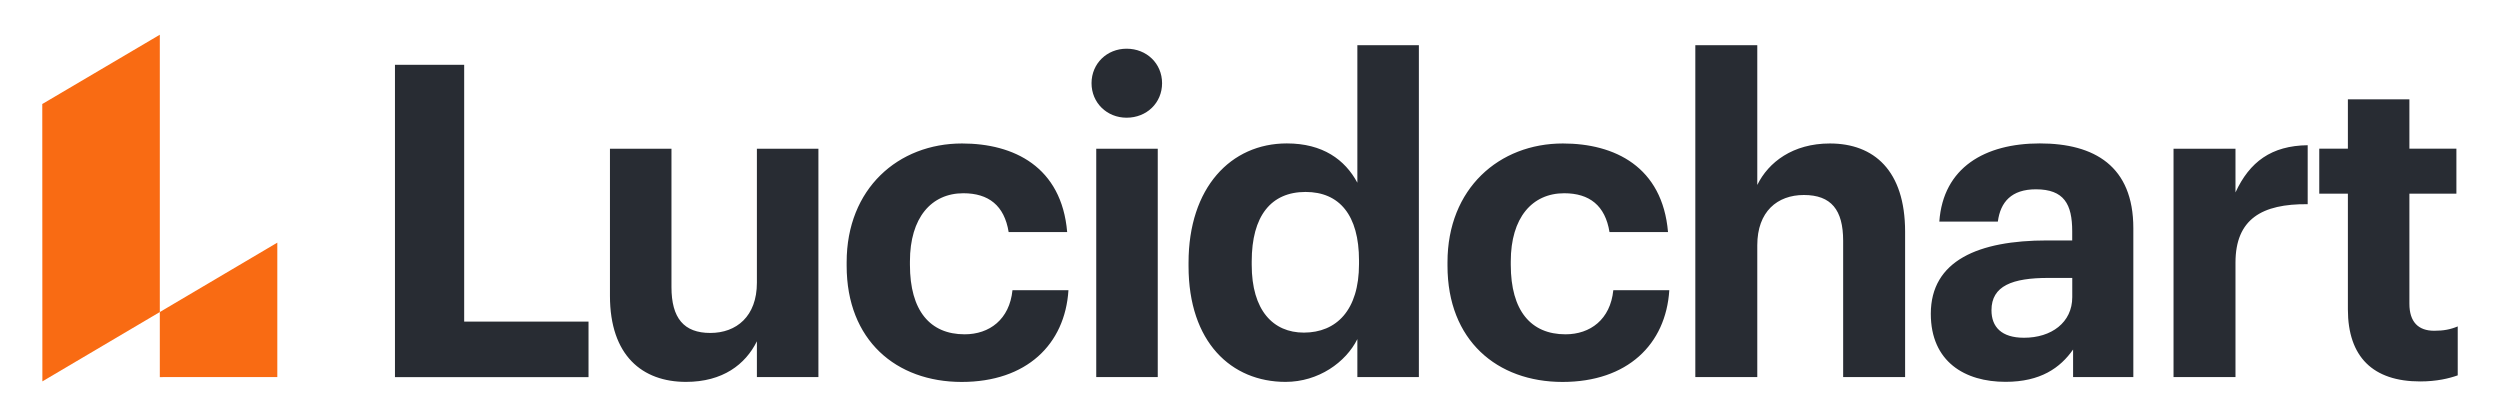
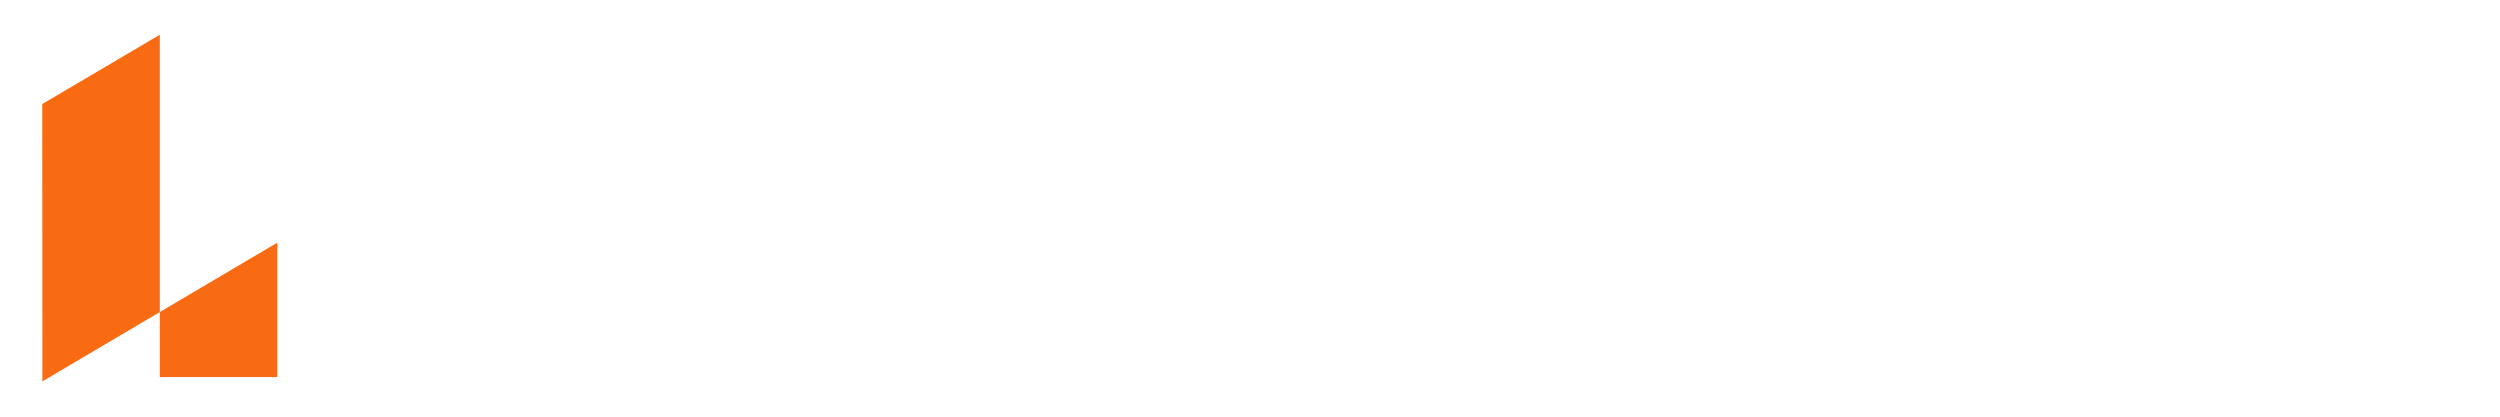
<svg xmlns="http://www.w3.org/2000/svg" width="264" height="44" viewBox="0 0 264 44" fill="none">
  <desc>
			Created with Pixso.
	</desc>
  <defs>
    <clipPath id="clip1_864">
      <rect id="Lucidchart" width="264" height="44" fill="white" />
    </clipPath>
  </defs>
  <g clip-path="url(#clip1_864)">
    <path id="Vector" d="M16.876 32.951L16.876 3.667L4.464 10.984L4.475 40.274L16.876 32.951ZM16.876 32.951L29.284 25.622L29.284 39.815L16.876 39.822L16.876 32.951Z" fill-rule="evenodd" fill="#F96B13" />
-     <path id="Vector" d="M125.51 27.736L125.51 28.105C125.51 36.13 130.024 40.327 135.754 40.327C139.233 40.327 142.121 38.255 143.337 35.809L143.337 39.821L149.833 39.821L149.833 4.774L143.337 4.774L143.337 19.294C142.027 16.853 139.677 15.145 135.888 15.145C129.977 15.145 125.51 19.806 125.51 27.736ZM185.569 4.774L179.026 4.774L179.026 39.821L185.569 39.821L185.569 25.896C185.569 22.342 187.685 20.592 190.485 20.592C193.374 20.592 194.637 22.158 194.637 25.432L194.637 39.821L201.179 39.821L201.179 24.468C201.179 18.008 197.888 15.151 193.239 15.151C189.316 15.151 186.744 17.133 185.569 19.532L185.569 4.774ZM118.968 5.143C116.892 5.143 115.266 6.709 115.266 8.787C115.266 10.858 116.892 12.43 118.968 12.43C121.09 12.43 122.715 10.864 122.715 8.787C122.715 6.709 121.09 5.143 118.968 5.143ZM41.708 6.845L49.017 6.845L49.017 33.963L62.148 33.963L62.148 39.822L41.708 39.822L41.708 6.845ZM247.937 20.449L247.937 32.671C247.937 37.696 250.596 40.28 255.566 40.28C257.326 40.28 258.635 39.958 259.536 39.637L259.536 34.469C258.765 34.791 258.045 34.928 257.052 34.928C255.379 34.928 254.432 34.005 254.432 32.07L254.432 20.449L259.396 20.449L259.396 15.698L254.432 15.698L254.432 10.489L247.937 10.489L247.937 15.698L244.914 15.698L244.914 20.449L247.937 20.449ZM216.165 25.39C208.944 25.39 203.893 27.51 203.893 33.136C203.893 38.208 207.506 40.327 211.786 40.321C215.486 40.321 217.562 38.845 218.918 36.91L218.918 39.815L225.28 39.815L225.28 24.093C225.28 17.544 221.175 15.145 215.399 15.145C209.622 15.145 205.196 17.681 204.792 23.402L210.973 23.402C211.241 21.33 212.417 19.991 214.989 19.991C217.966 19.991 218.825 21.562 218.825 24.42L218.825 25.39L216.165 25.39ZM89.406 27.694L89.406 28.064C89.406 35.946 94.645 40.327 101.544 40.333C108.408 40.333 112.466 36.368 112.828 30.647L106.917 30.647C106.602 33.737 104.485 35.303 101.865 35.303C98.212 35.303 96.089 32.808 96.089 27.968L96.089 27.599C96.089 22.991 98.346 20.407 101.731 20.407C104.391 20.407 106.063 21.699 106.514 24.509L112.694 24.509C112.104 17.597 107.052 15.151 101.591 15.151C94.867 15.151 89.406 19.901 89.406 27.694ZM152.855 27.694L152.855 28.064C152.855 35.946 158.089 40.327 164.993 40.333C171.857 40.333 175.916 36.368 176.278 30.647L170.366 30.647C170.051 33.737 167.934 35.303 165.315 35.303C161.66 35.303 159.538 32.808 159.538 27.968L159.538 27.599C159.538 22.991 161.795 20.407 165.18 20.407C167.841 20.407 169.513 21.699 169.964 24.509L176.143 24.509C175.553 17.597 170.501 15.151 165.041 15.151C158.316 15.151 152.855 19.901 152.855 27.694ZM236.067 15.704L229.525 15.704L229.525 39.821L236.067 39.821L236.067 27.742C236.067 23.128 238.862 21.515 243.692 21.562L243.692 15.335C239.856 15.383 237.558 17.091 236.067 20.318L236.067 15.704ZM64.411 15.704L64.411 31.242C64.411 37.559 67.837 40.327 72.439 40.327C76.321 40.327 78.712 38.488 79.928 36.041L79.928 39.821L86.424 39.821L86.424 15.704L79.928 15.704L79.928 29.855C79.928 33.41 77.765 35.16 75.011 35.16C72.217 35.16 70.907 33.594 70.907 30.32L70.907 15.704L64.411 15.704ZM122.259 15.704L115.763 15.704L115.763 39.821L122.259 39.821L122.259 15.704ZM143.512 27.51L143.512 27.879C143.512 32.767 141.121 35.118 137.689 35.124C134.438 35.124 132.181 32.773 132.181 27.974L132.181 27.605C132.181 22.807 134.216 20.27 137.87 20.27C141.437 20.27 143.512 22.711 143.512 27.51ZM218.831 29.349L218.831 31.379C218.831 34.059 216.621 35.672 213.732 35.666C211.341 35.666 210.3 34.511 210.3 32.761C210.3 30.177 212.517 29.349 216.305 29.349L218.831 29.349Z" fill-rule="evenodd" fill="#282C33" />
  </g>
</svg>